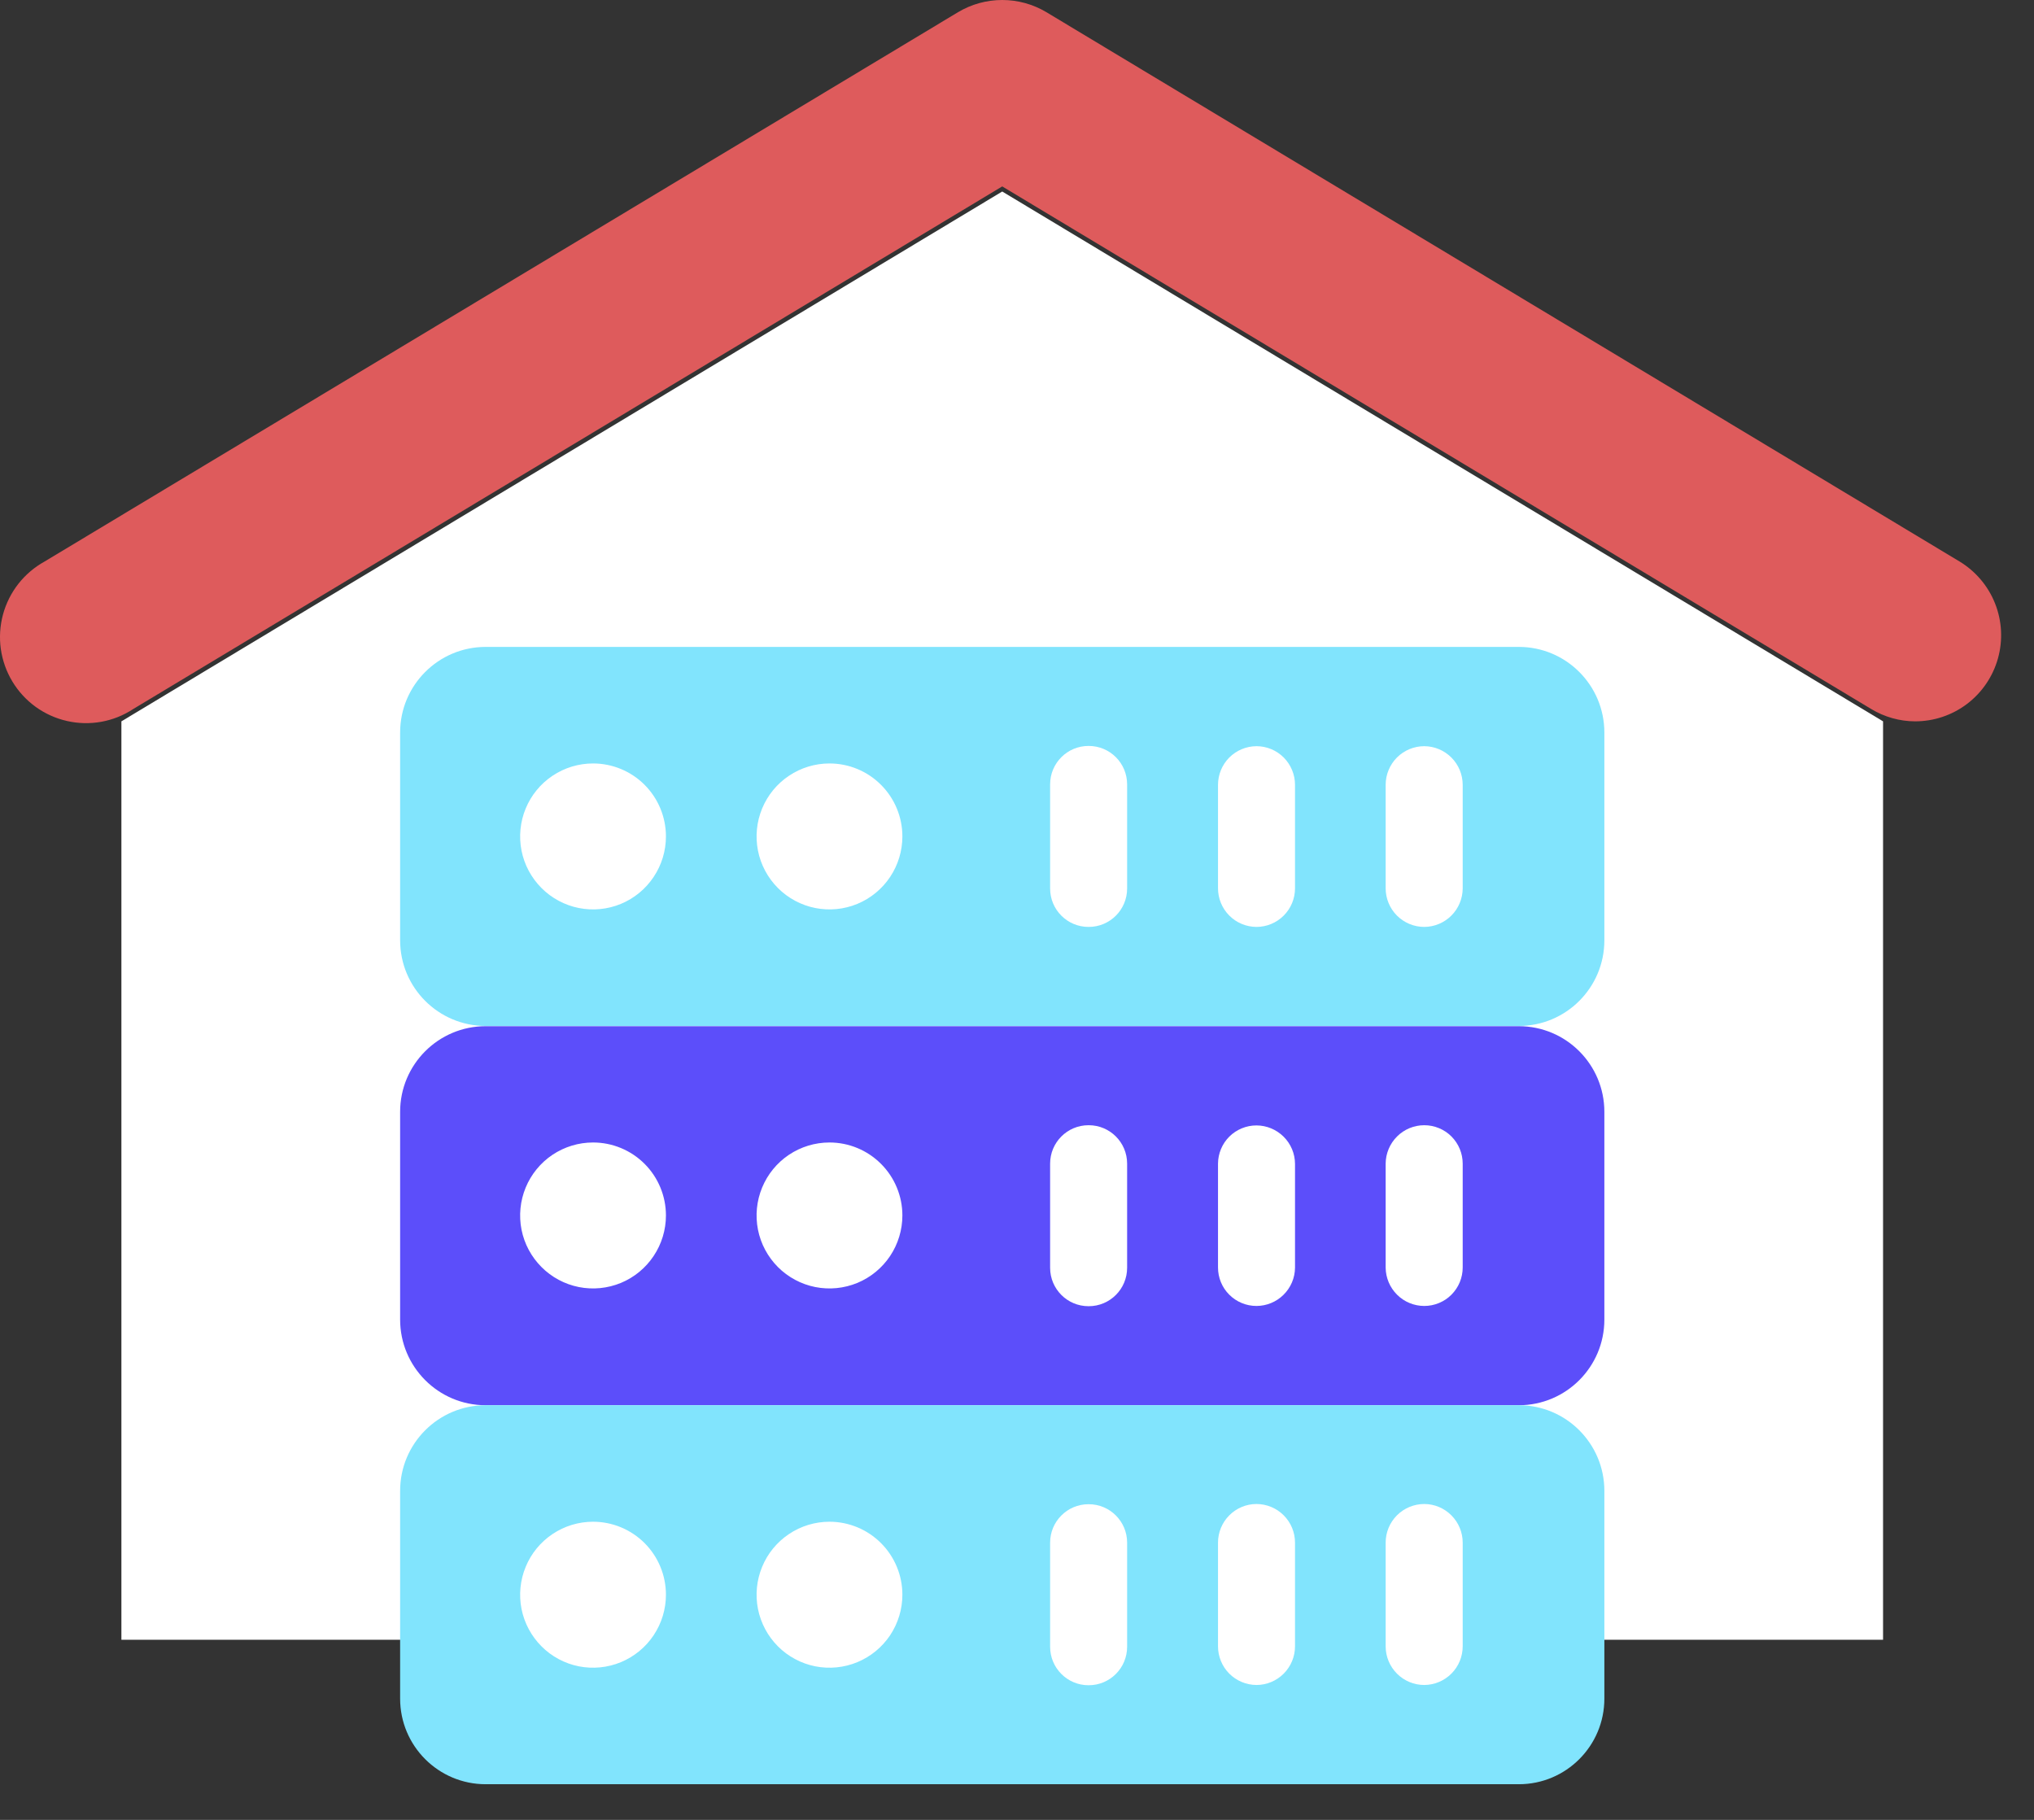
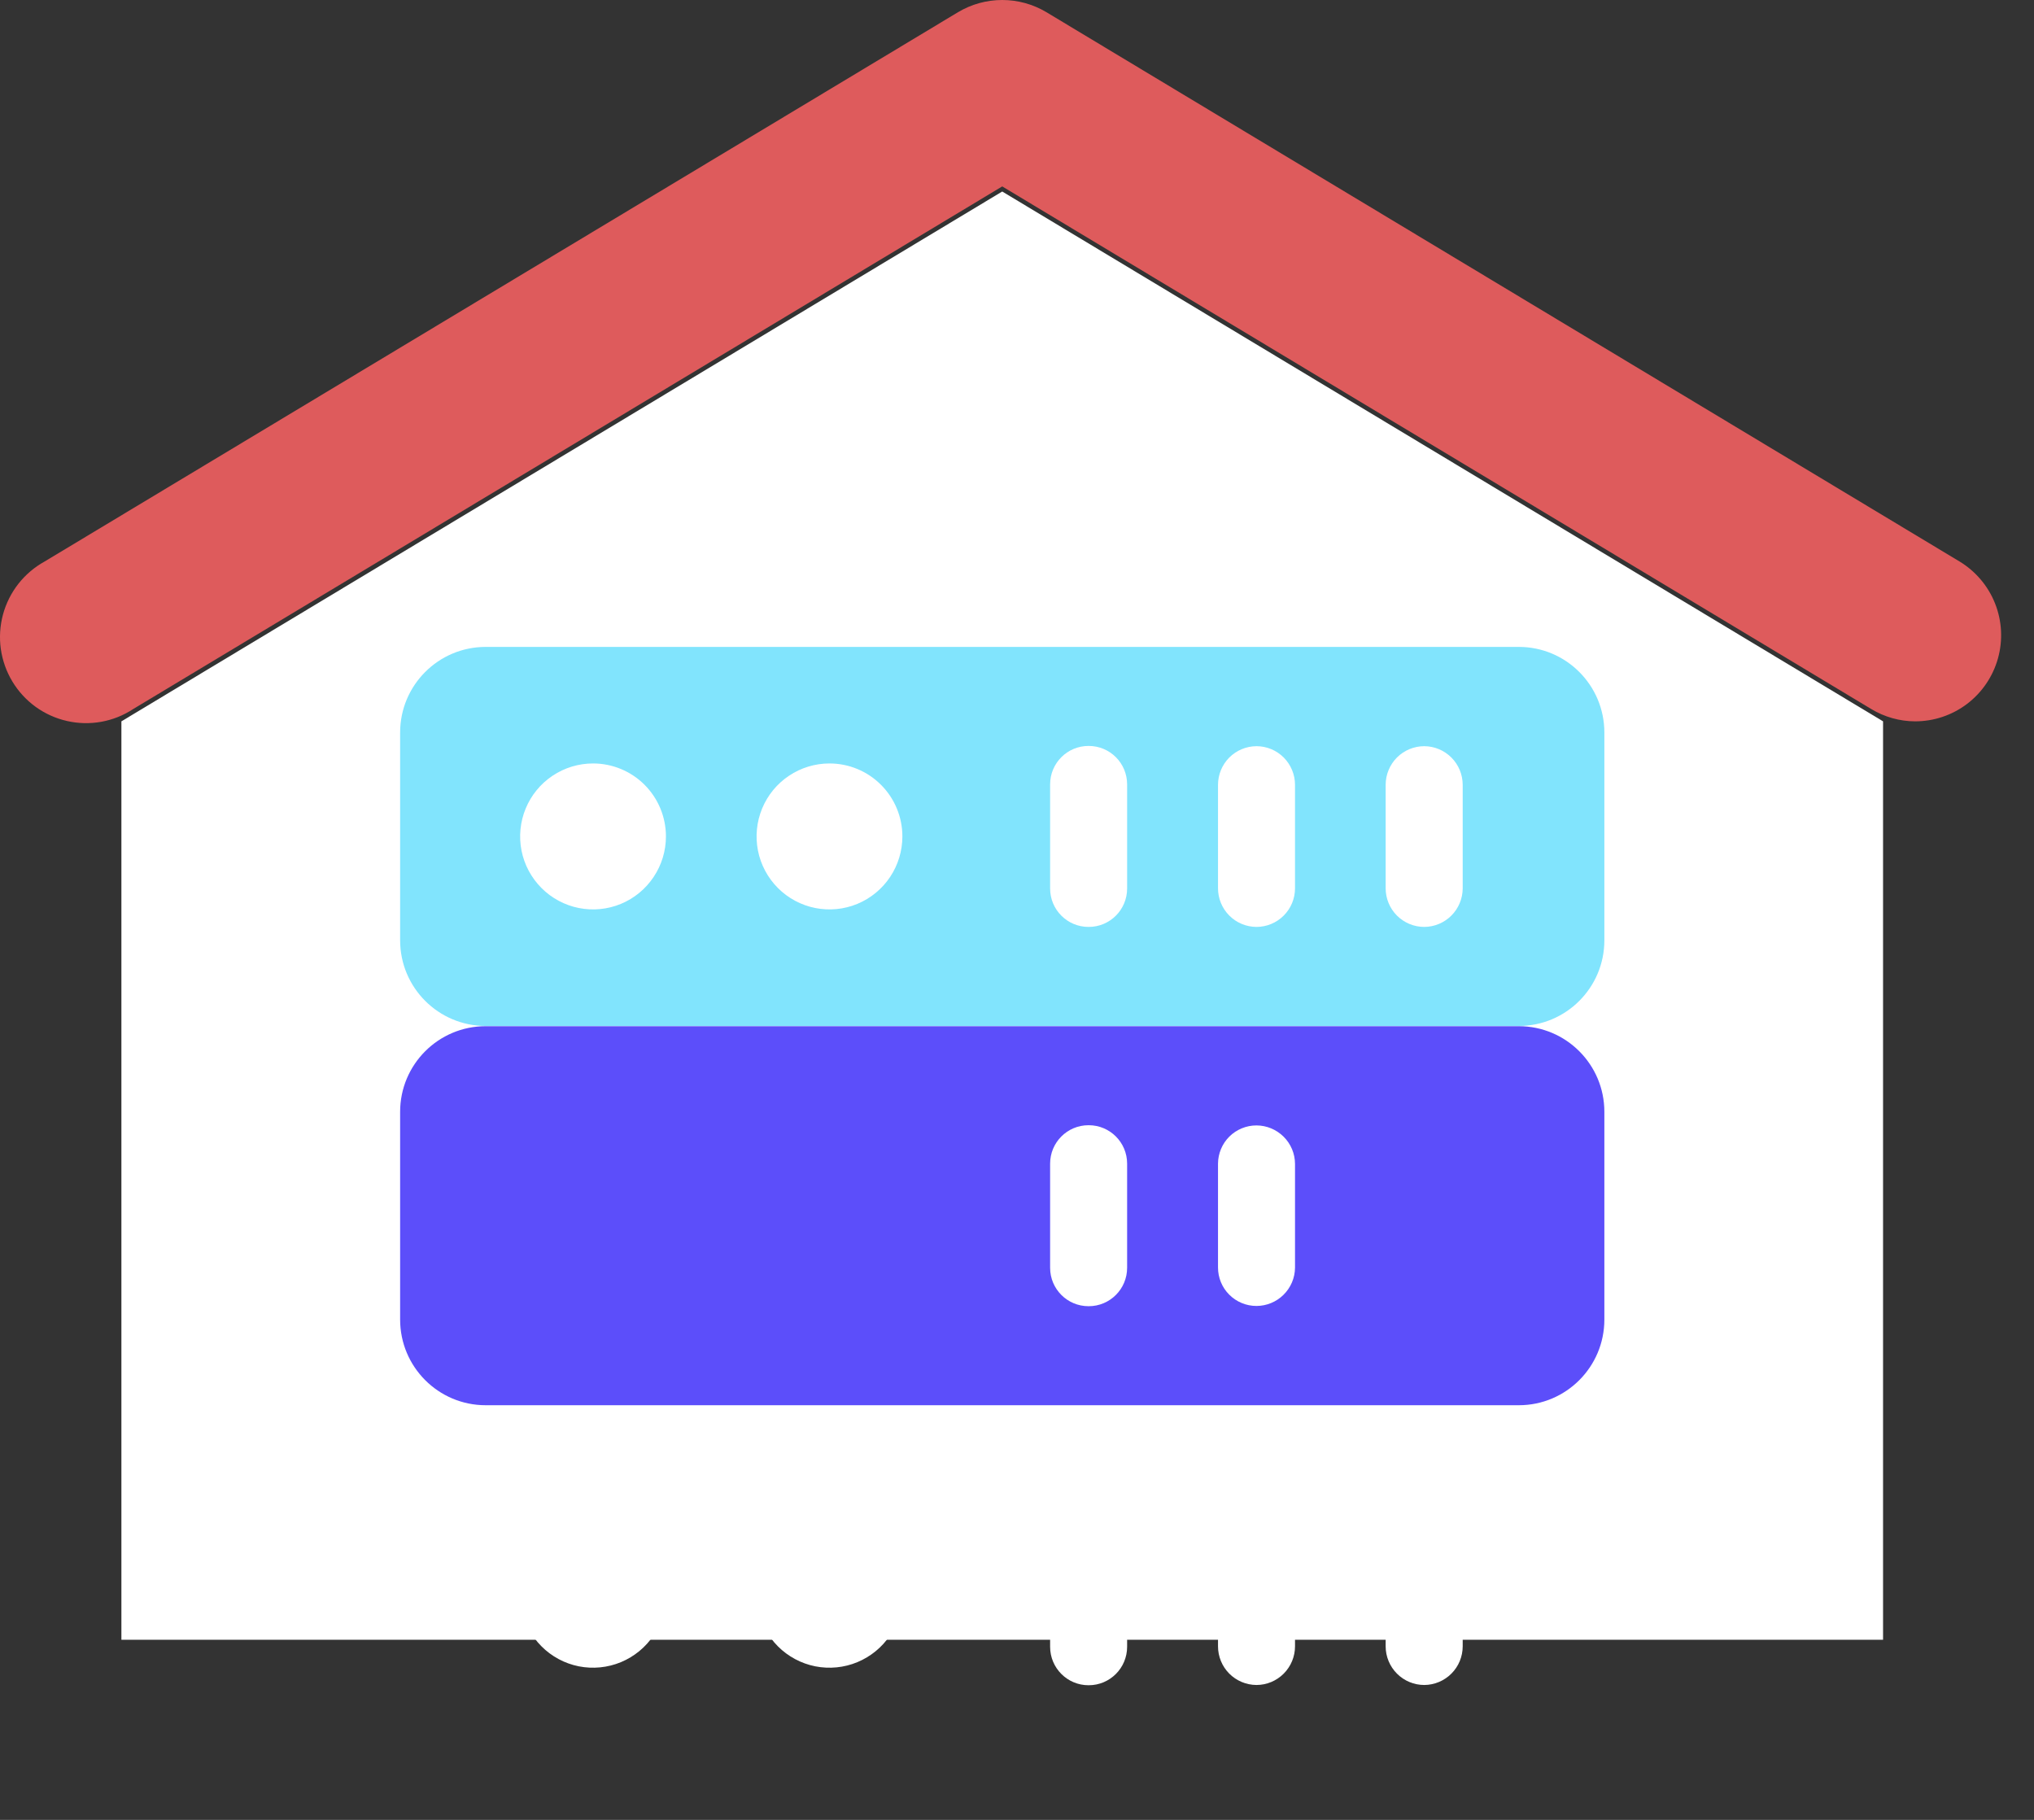
<svg xmlns="http://www.w3.org/2000/svg" width="57" height="51" viewBox="0 0 57 51" fill="none">
  <rect x="0" y="0" width="57" height="51" fill="#333333" stroke="none" />
  <path d="M52.77 45.952H3.402V20.215L28.086 5.367L52.77 20.215V45.952Z" fill="white" />
  <path d="M53.669 20.215C53.234 20.214 52.808 20.093 52.436 19.868L28.086 5.224L3.736 19.868C3.465 20.047 3.16 20.169 2.841 20.227C2.521 20.285 2.193 20.277 1.877 20.205C1.56 20.133 1.261 19.998 0.998 19.808C0.735 19.617 0.513 19.375 0.346 19.097C0.178 18.819 0.069 18.509 0.023 18.187C-0.022 17.865 -0.001 17.538 0.083 17.224C0.168 16.91 0.315 16.616 0.515 16.361C0.716 16.105 0.966 15.893 1.25 15.736L26.847 0.342C27.221 0.118 27.65 0 28.086 0C28.522 0 28.951 0.118 29.325 0.342L54.915 15.736C55.365 16.009 55.715 16.422 55.909 16.912C56.103 17.402 56.132 17.942 55.99 18.45C55.849 18.957 55.546 19.405 55.127 19.724C54.707 20.043 54.195 20.215 53.669 20.215Z" fill="#DE5B5C" />
  <path d="M42.563 18.129H13.61C12.286 18.129 11.213 19.204 11.213 20.529V26.351C11.213 27.677 12.286 28.751 13.61 28.751H42.563C43.887 28.751 44.96 27.677 44.96 26.351V20.529C44.96 19.204 43.887 18.129 42.563 18.129Z" fill="#81E4FD" />
  <path d="M18.662 23.44C18.662 23.845 18.542 24.24 18.317 24.576C18.093 24.913 17.774 25.175 17.401 25.33C17.027 25.485 16.617 25.525 16.22 25.446C15.824 25.367 15.46 25.172 15.175 24.886C14.889 24.6 14.694 24.236 14.615 23.839C14.537 23.442 14.577 23.031 14.732 22.657C14.886 22.284 15.148 21.964 15.484 21.74C15.82 21.515 16.215 21.395 16.619 21.395C17.161 21.395 17.68 21.61 18.064 21.994C18.447 22.378 18.662 22.898 18.662 23.44V23.44Z" fill="white" />
  <path d="M25.288 23.44C25.288 23.845 25.168 24.24 24.944 24.576C24.719 24.913 24.4 25.175 24.027 25.33C23.653 25.485 23.243 25.525 22.846 25.446C22.45 25.367 22.086 25.172 21.8 24.886C21.515 24.6 21.32 24.236 21.241 23.839C21.163 23.442 21.203 23.031 21.358 22.657C21.512 22.284 21.774 21.964 22.11 21.74C22.446 21.515 22.841 21.395 23.245 21.395C23.787 21.395 24.306 21.61 24.689 21.994C25.073 22.378 25.288 22.898 25.288 23.44Z" fill="white" />
  <path d="M30.51 20.904H30.504C29.909 20.904 29.428 21.386 29.428 21.981V24.899C29.428 25.494 29.909 25.976 30.504 25.976H30.51C31.105 25.976 31.586 25.494 31.586 24.899V21.981C31.586 21.386 31.105 20.904 30.51 20.904Z" fill="white" />
  <path d="M35.209 25.976C34.923 25.974 34.649 25.86 34.447 25.656C34.246 25.453 34.133 25.179 34.133 24.892V21.995C34.133 21.709 34.246 21.434 34.447 21.231C34.649 21.028 34.923 20.913 35.209 20.911C35.496 20.911 35.771 21.025 35.974 21.228C36.177 21.432 36.291 21.707 36.291 21.995V24.899C36.29 25.185 36.175 25.459 35.972 25.661C35.769 25.863 35.495 25.976 35.209 25.976Z" fill="white" />
  <path d="M39.914 25.976C39.627 25.976 39.351 25.862 39.148 25.659C38.945 25.456 38.831 25.18 38.831 24.892V21.995C38.831 21.707 38.945 21.432 39.148 21.228C39.351 21.025 39.627 20.911 39.914 20.911V20.911C40.2 20.913 40.473 21.028 40.675 21.231C40.877 21.434 40.99 21.709 40.99 21.995V24.899C40.988 25.184 40.874 25.457 40.672 25.659C40.471 25.86 40.199 25.974 39.914 25.976V25.976Z" fill="white" />
  <path d="M42.563 28.758H13.61C12.286 28.758 11.213 29.832 11.213 31.158V36.98C11.213 38.305 12.286 39.38 13.61 39.38H42.563C43.887 39.38 44.96 38.305 44.96 36.98V31.158C44.96 29.832 43.887 28.758 42.563 28.758Z" fill="#5C4EFA" />
-   <path d="M18.662 34.062C18.662 34.466 18.542 34.862 18.317 35.198C18.093 35.535 17.774 35.797 17.401 35.952C17.027 36.106 16.617 36.147 16.22 36.068C15.824 35.989 15.46 35.794 15.175 35.508C14.889 35.222 14.694 34.858 14.615 34.461C14.537 34.064 14.577 33.653 14.732 33.279C14.886 32.906 15.148 32.586 15.484 32.361C15.82 32.137 16.215 32.017 16.619 32.017C17.161 32.017 17.68 32.232 18.064 32.616C18.447 32.999 18.662 33.52 18.662 34.062V34.062Z" fill="white" />
-   <path d="M25.288 34.062C25.288 34.466 25.168 34.862 24.944 35.198C24.719 35.535 24.4 35.797 24.027 35.952C23.653 36.106 23.243 36.147 22.846 36.068C22.45 35.989 22.086 35.794 21.8 35.508C21.515 35.222 21.32 34.858 21.241 34.461C21.163 34.064 21.203 33.653 21.358 33.279C21.512 32.906 21.774 32.586 22.11 32.361C22.446 32.137 22.841 32.017 23.245 32.017C23.787 32.017 24.306 32.232 24.689 32.616C25.073 32.999 25.288 33.52 25.288 34.062Z" fill="white" />
  <path d="M30.51 31.533H30.504C29.909 31.533 29.428 32.015 29.428 32.61V35.528C29.428 36.123 29.909 36.605 30.504 36.605H30.51C31.105 36.605 31.586 36.123 31.586 35.528V32.61C31.586 32.015 31.105 31.533 30.51 31.533Z" fill="white" />
  <path d="M35.209 36.598C34.923 36.598 34.65 36.484 34.448 36.282C34.246 36.081 34.133 35.806 34.133 35.521V32.61C34.135 32.325 34.249 32.053 34.45 31.852C34.652 31.652 34.925 31.539 35.209 31.539V31.539C35.495 31.539 35.769 31.653 35.972 31.855C36.175 32.056 36.29 32.33 36.291 32.617V35.528C36.288 35.813 36.172 36.085 35.969 36.285C35.767 36.486 35.493 36.598 35.209 36.598V36.598Z" fill="white" />
-   <path d="M39.914 36.598C39.628 36.598 39.353 36.485 39.151 36.283C38.948 36.081 38.833 35.807 38.831 35.521V32.61C38.833 32.324 38.948 32.05 39.151 31.848C39.353 31.646 39.628 31.533 39.914 31.533V31.533C40.055 31.533 40.195 31.561 40.325 31.615C40.456 31.669 40.575 31.748 40.675 31.848C40.774 31.948 40.854 32.067 40.908 32.198C40.962 32.328 40.99 32.468 40.99 32.61V35.521C40.99 35.662 40.962 35.802 40.908 35.933C40.854 36.064 40.774 36.182 40.675 36.282C40.575 36.383 40.456 36.462 40.325 36.516C40.195 36.57 40.055 36.598 39.914 36.598V36.598Z" fill="white" />
-   <path d="M42.563 39.38H13.61C12.286 39.38 11.213 40.454 11.213 41.779V47.602C11.213 48.927 12.286 50.001 13.61 50.001H42.563C43.887 50.001 44.96 48.927 44.96 47.602V41.779C44.96 40.454 43.887 39.38 42.563 39.38Z" fill="#81E4FD" />
  <path d="M18.662 44.691C18.662 45.095 18.542 45.49 18.317 45.827C18.093 46.163 17.774 46.425 17.401 46.58C17.027 46.735 16.617 46.775 16.22 46.697C15.824 46.618 15.46 46.423 15.175 46.137C14.889 45.851 14.694 45.486 14.615 45.09C14.537 44.693 14.577 44.282 14.732 43.908C14.886 43.534 15.148 43.215 15.484 42.99C15.82 42.765 16.215 42.645 16.619 42.645C17.161 42.645 17.68 42.861 18.064 43.244C18.447 43.628 18.662 44.148 18.662 44.691V44.691Z" fill="white" />
  <path d="M25.288 44.691C25.288 45.095 25.168 45.49 24.944 45.827C24.719 46.163 24.4 46.425 24.027 46.58C23.653 46.735 23.243 46.775 22.846 46.697C22.45 46.618 22.086 46.423 21.8 46.137C21.515 45.851 21.32 45.486 21.241 45.09C21.163 44.693 21.203 44.282 21.358 43.908C21.512 43.534 21.774 43.215 22.11 42.99C22.446 42.765 22.841 42.645 23.245 42.645C23.787 42.645 24.306 42.861 24.689 43.244C25.073 43.628 25.288 44.148 25.288 44.691Z" fill="white" />
  <path d="M30.51 42.154H30.504C29.909 42.154 29.428 42.637 29.428 43.231V46.149C29.428 46.744 29.909 47.227 30.504 47.227H30.51C31.105 47.227 31.586 46.744 31.586 46.149V43.231C31.586 42.637 31.105 42.154 30.51 42.154Z" fill="white" />
  <path d="M35.209 47.22C34.923 47.218 34.649 47.103 34.447 46.9C34.246 46.697 34.133 46.422 34.133 46.136V43.231C34.133 42.945 34.246 42.671 34.447 42.468C34.649 42.264 34.923 42.149 35.209 42.148V42.148C35.496 42.148 35.771 42.262 35.974 42.465C36.177 42.668 36.291 42.944 36.291 43.231V46.136C36.291 46.423 36.177 46.699 35.974 46.902C35.771 47.106 35.496 47.22 35.209 47.22V47.22Z" fill="white" />
  <path d="M39.914 47.22C39.627 47.22 39.351 47.106 39.148 46.902C38.945 46.699 38.831 46.423 38.831 46.136V43.231C38.831 42.944 38.945 42.668 39.148 42.465C39.351 42.262 39.627 42.148 39.914 42.148V42.148C40.2 42.149 40.473 42.264 40.675 42.468C40.877 42.671 40.99 42.945 40.99 43.231V46.136C40.99 46.422 40.877 46.697 40.675 46.9C40.473 47.103 40.2 47.218 39.914 47.22V47.22Z" fill="white" />
</svg>